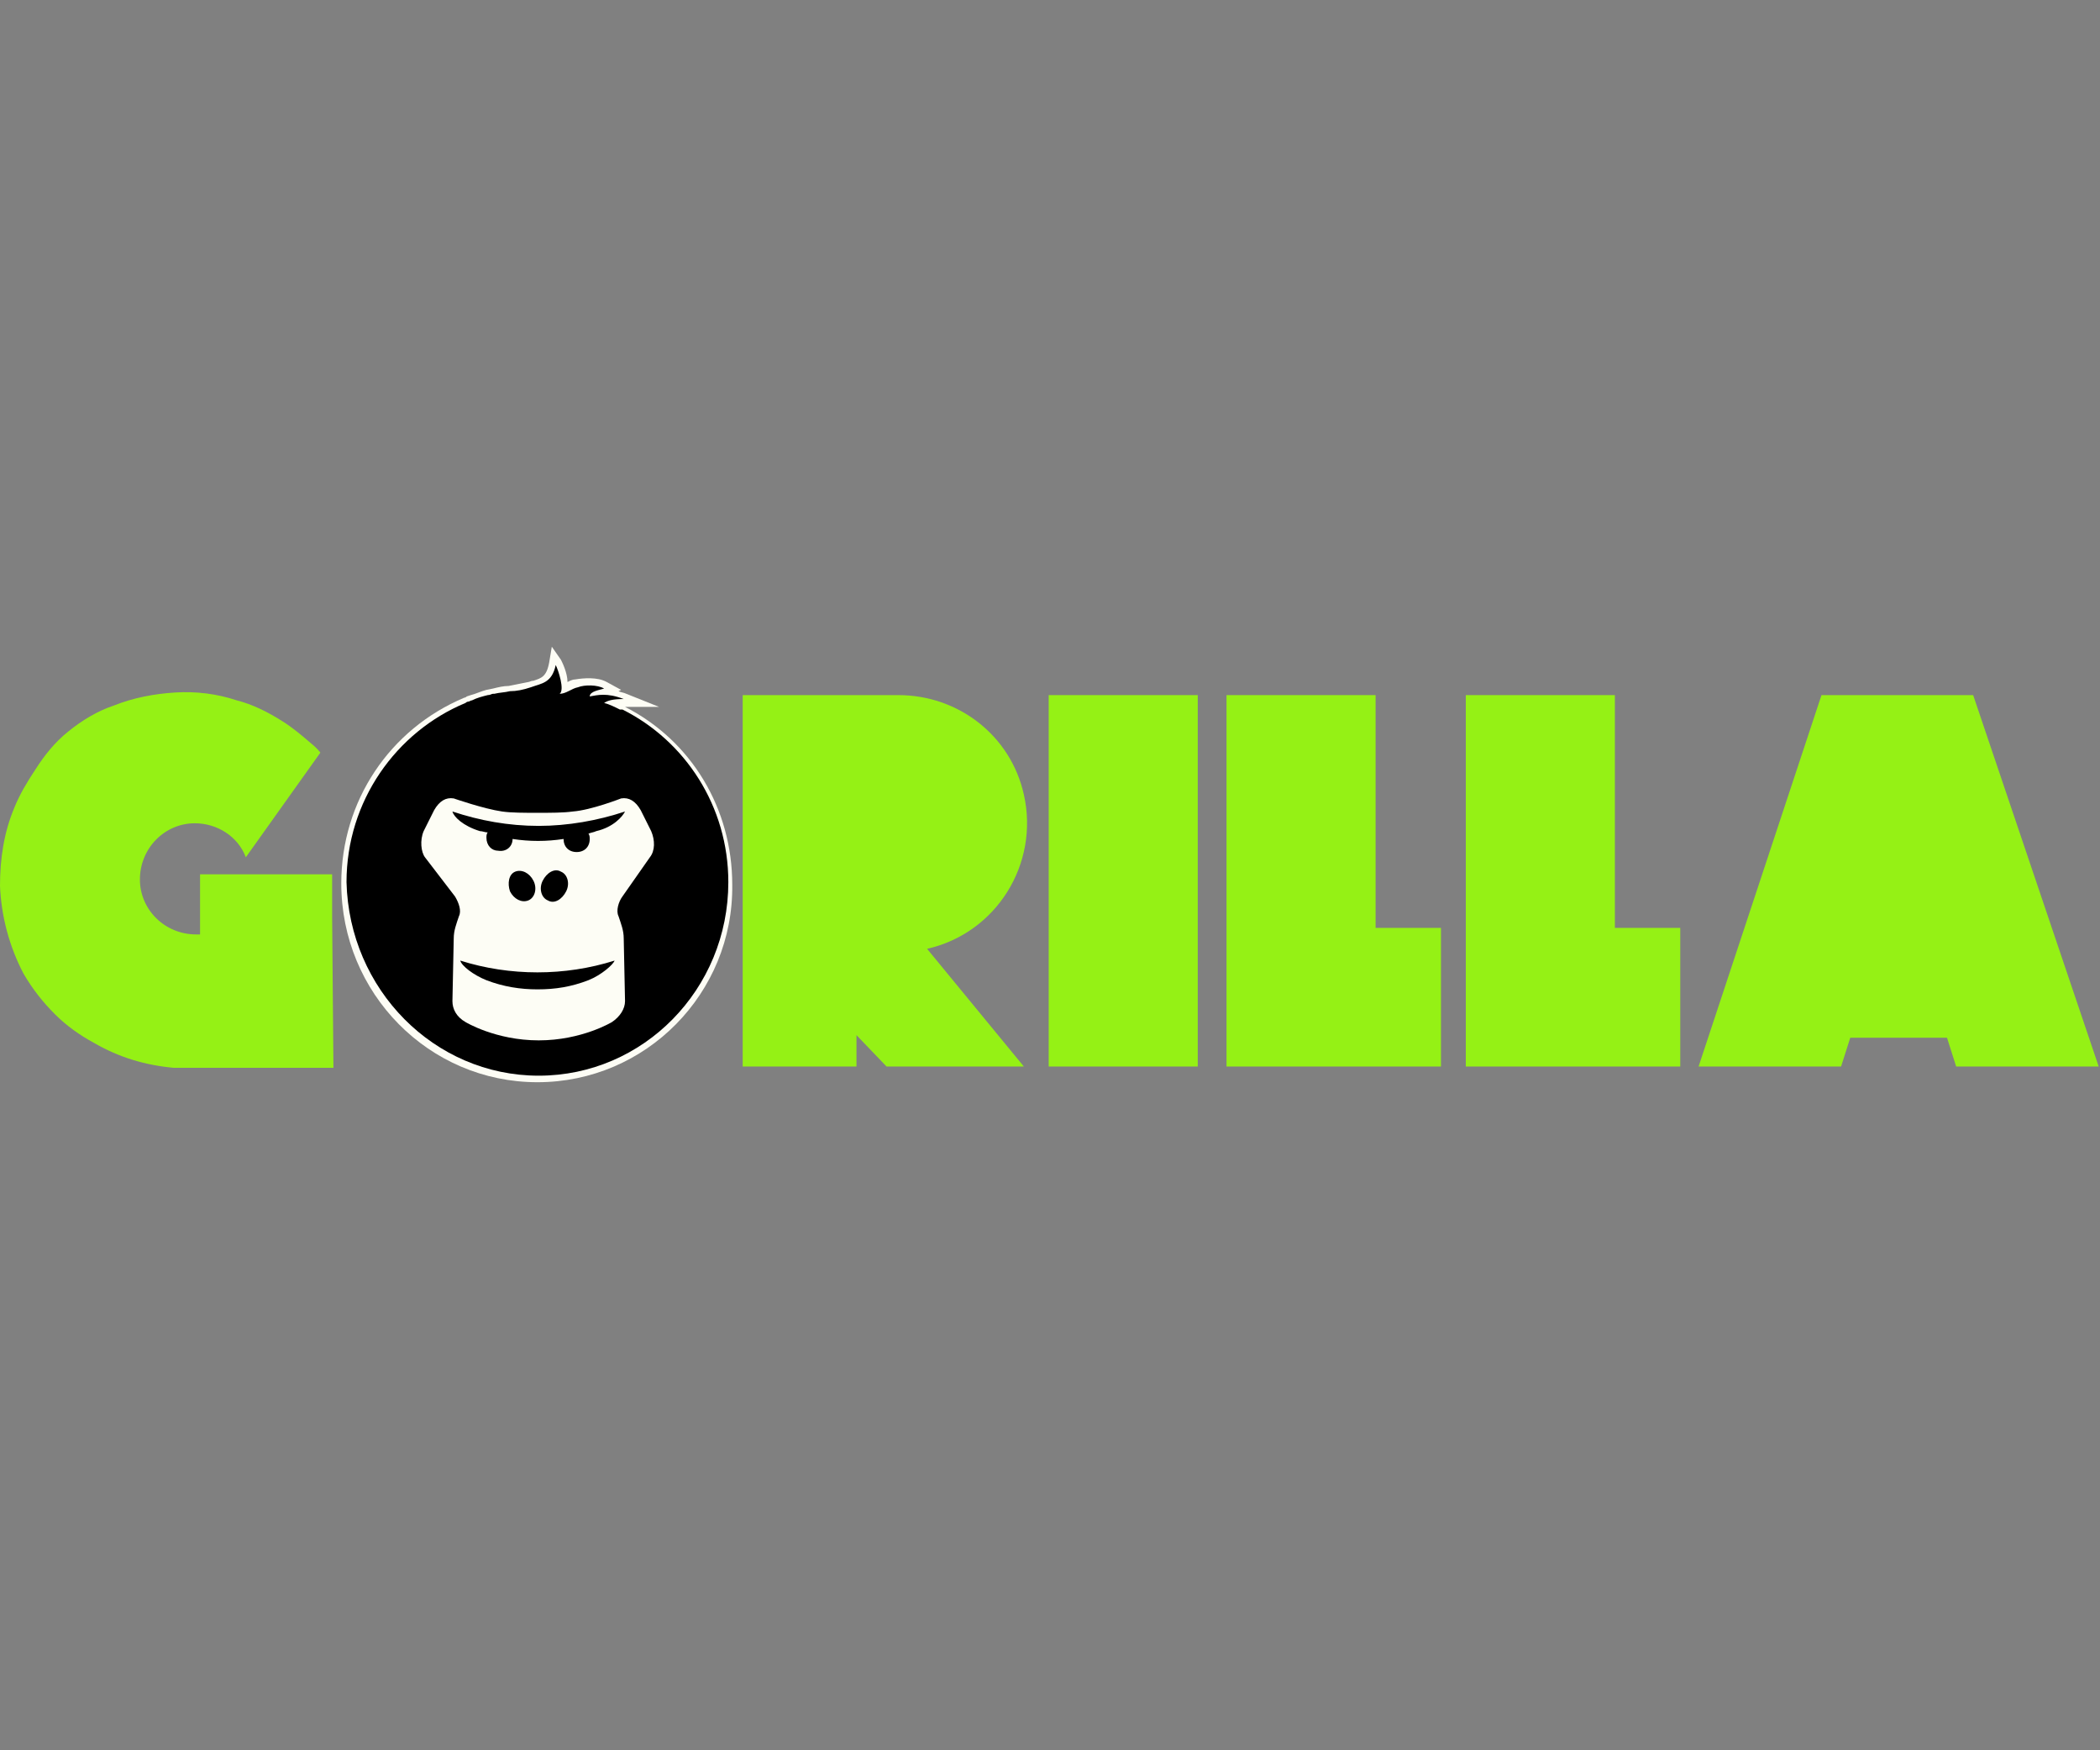
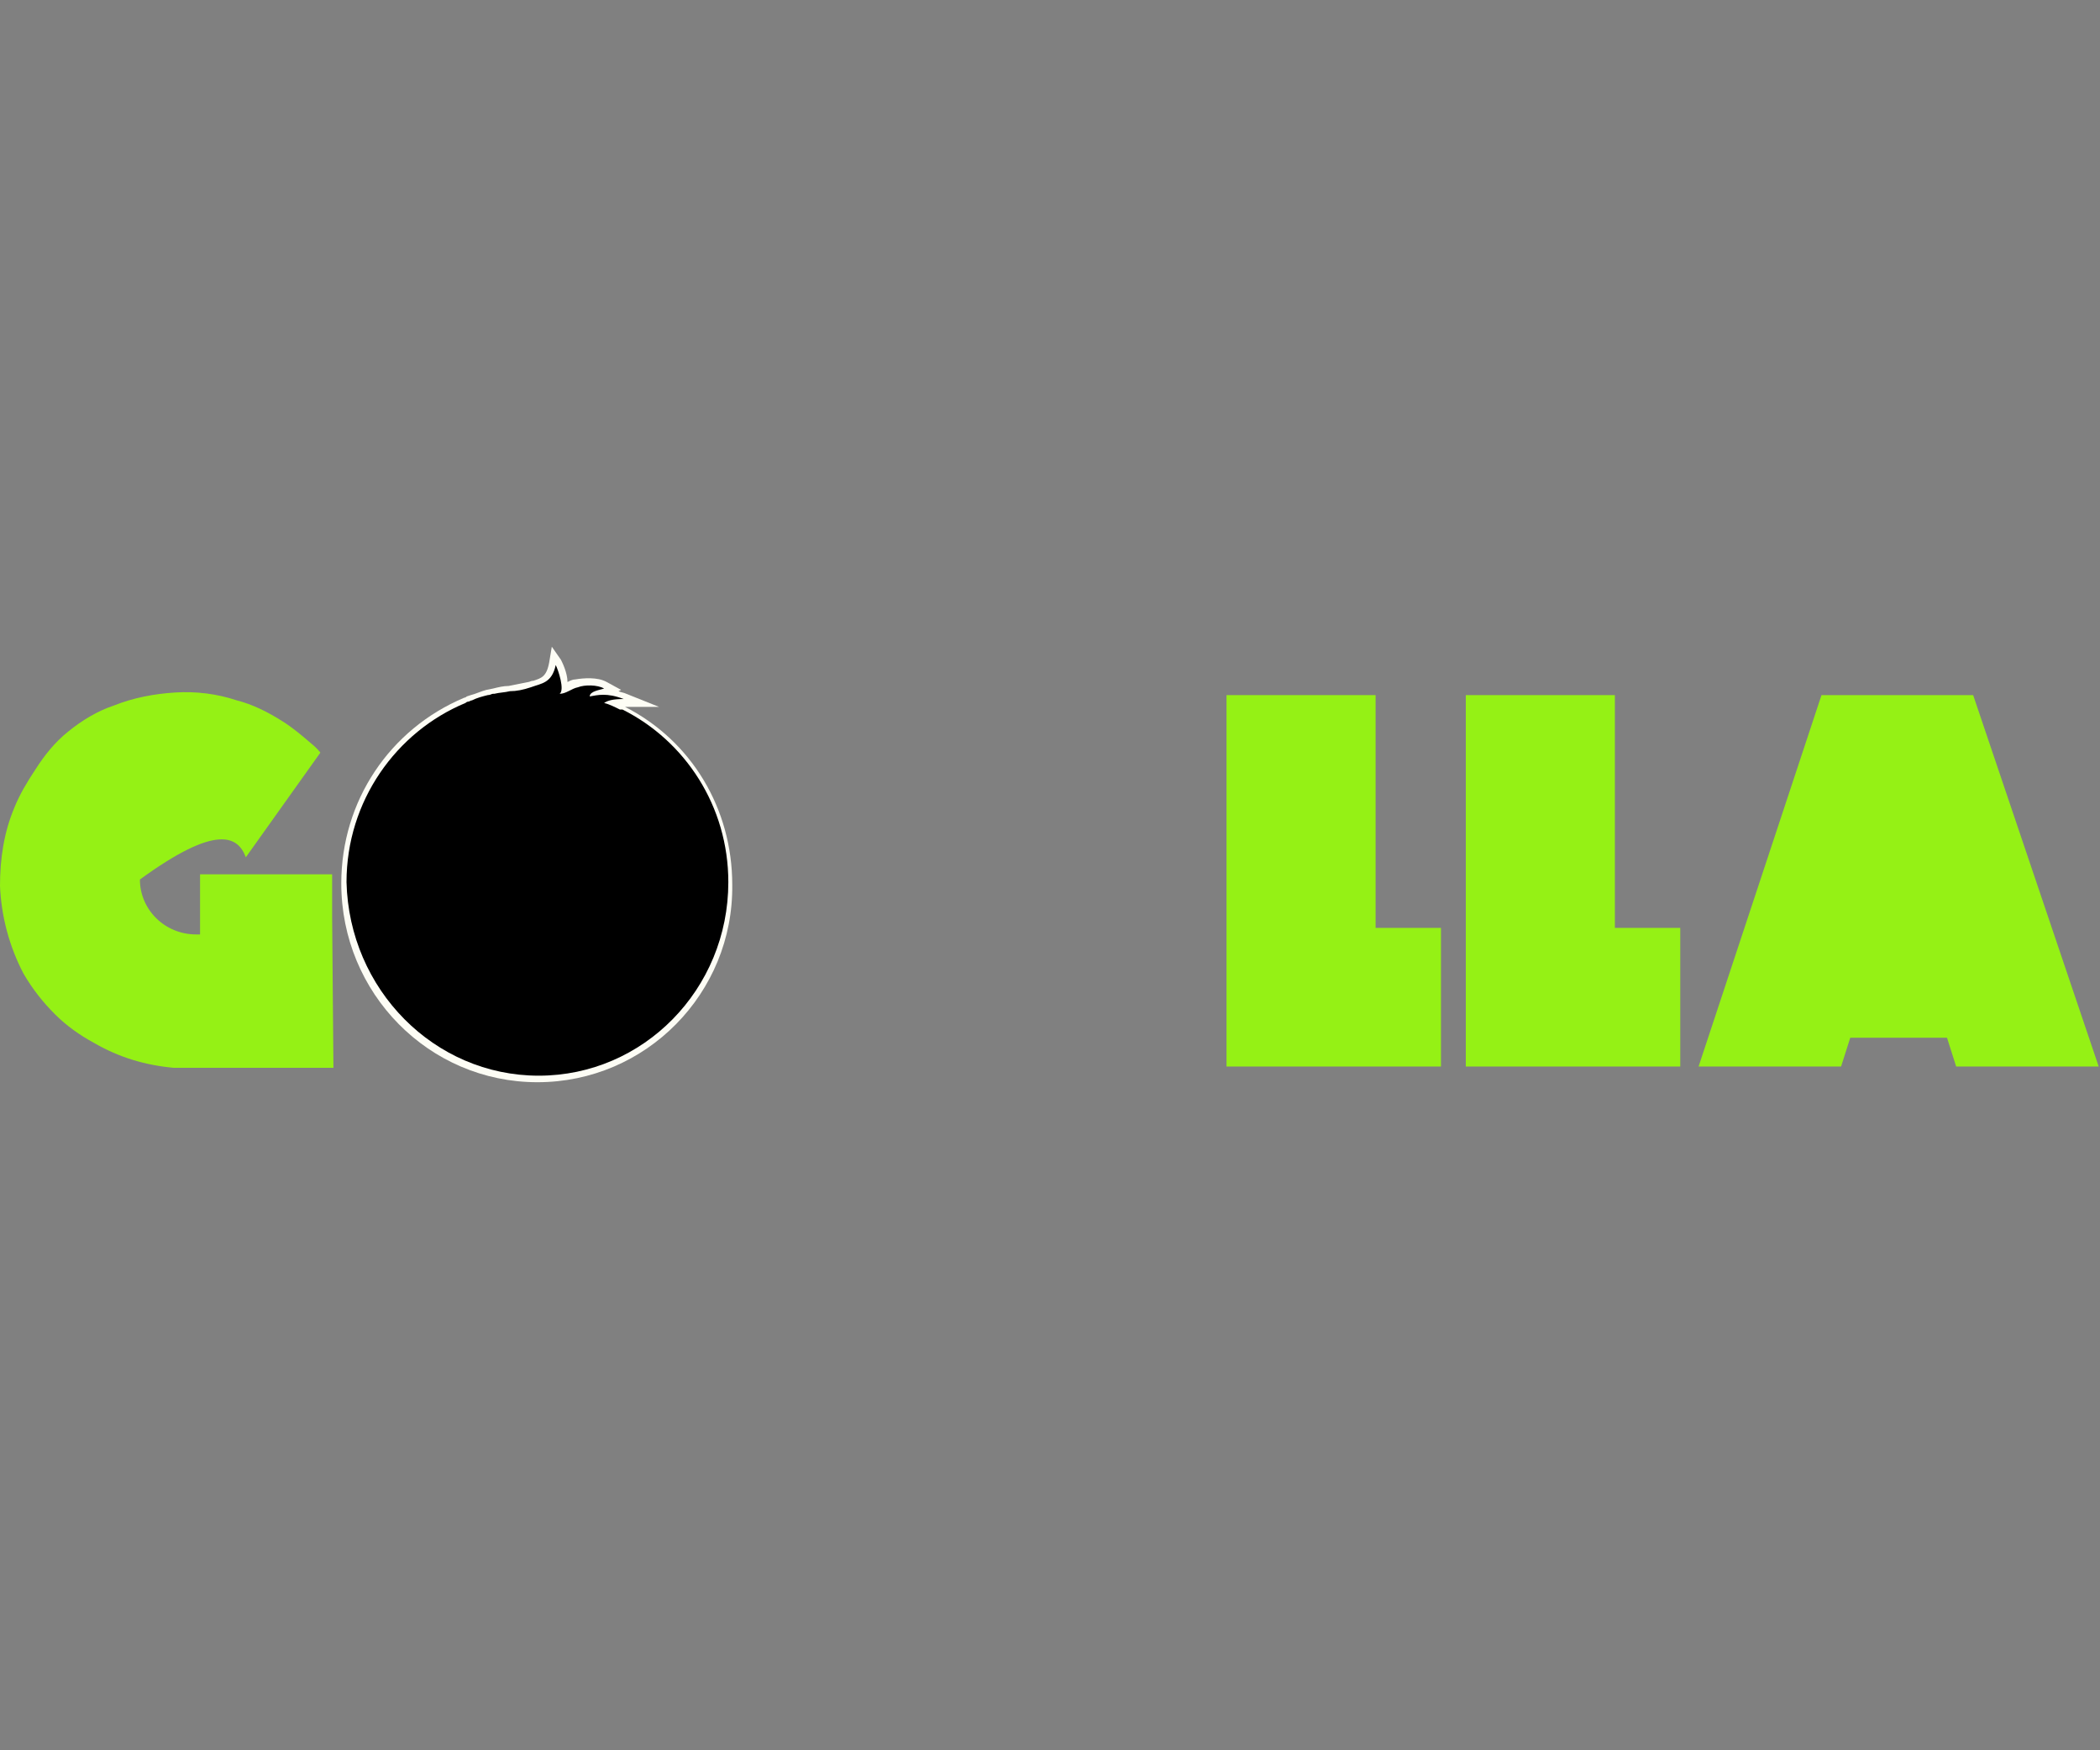
<svg xmlns="http://www.w3.org/2000/svg" width="1200" height="1000" viewBox="0 0 1200 1000" fill="none">
  <rect x="0" y="0" width="1200" height="1000" fill="#808080" stroke="none" />
  <path d="M307.098 618.311C245.081 618.311 195.019 567.502 195.019 504.737C195.019 457.664 222.665 416.568 265.255 398.635C266.002 398.635 266.75 397.888 266.75 397.888L268.991 397.141C271.98 396.394 274.969 394.899 277.958 394.152L281.694 393.405C284.682 392.658 287.671 391.91 290.66 391.91C294.396 391.163 298.132 390.416 301.868 389.669C302.615 389.669 303.362 388.922 304.857 388.922C309.34 387.427 312.329 386.68 313.823 378.461L315.318 369.494L320.548 376.966C321.295 378.461 324.284 384.438 324.284 389.669C325.778 388.922 327.273 388.174 328.767 388.174C333.25 387.427 341.469 386.68 346.7 389.669L354.919 394.152L353.425 394.899C354.919 395.646 356.413 395.646 357.908 396.394L376.588 403.865H357.161C395.268 423.293 418.431 462.147 418.431 505.484C419.178 567.502 369.116 618.311 307.098 618.311Z" fill="#FDFDF5" />
  <path d="M1057.29 592.906H1112.58L1117.81 609.345H1199.25L1127.52 397.141H1040.85L970.61 609.345H1052.05L1057.29 592.906Z" fill="#95F115" />
-   <path d="M684.433 397.141H599.253V609.345H684.433V397.141Z" fill="#95F115" />
-   <path d="M189.788 523.417V499.507H114.321V533.878H112.08C94.147 533.878 79.95 519.681 79.95 502.496C79.95 484.563 94.147 470.366 111.333 470.366C124.035 470.366 135.99 477.838 140.473 489.793L183.064 430.017C183.064 430.017 181.569 427.776 177.833 424.787C172.603 420.304 167.372 415.821 161.395 412.085C153.176 406.854 144.209 402.371 135.243 400.129C124.035 396.393 112.08 394.899 100.125 395.646C88.169 396.393 76.214 398.635 65.006 403.118C56.04 406.107 47.074 411.337 38.854 418.062C31.382 424.04 25.405 431.512 20.174 439.731C15.691 446.456 11.208 453.928 8.219 461.4C2.242 475.596 0 490.54 0 506.232C0.747 523.417 5.23 540.603 13.45 556.294C18.68 565.26 24.657 572.732 31.382 579.457C38.107 586.182 45.579 591.412 53.798 595.895C67.995 604.115 82.939 608.598 99.377 610.092C104.608 610.092 109.838 610.092 120.299 610.092H190.535L189.788 523.417Z" fill="#95F115" />
-   <path d="M529.763 542.097C569.365 533.131 594.022 493.529 585.056 453.928C577.584 420.304 547.696 397.141 513.325 397.141H424.408V609.345H489.415V591.412L506.6 609.345H585.056L529.763 542.097Z" fill="#95F115" />
+   <path d="M189.788 523.417V499.507H114.321V533.878H112.08C94.147 533.878 79.95 519.681 79.95 502.496C124.035 470.366 135.99 477.838 140.473 489.793L183.064 430.017C183.064 430.017 181.569 427.776 177.833 424.787C172.603 420.304 167.372 415.821 161.395 412.085C153.176 406.854 144.209 402.371 135.243 400.129C124.035 396.393 112.08 394.899 100.125 395.646C88.169 396.393 76.214 398.635 65.006 403.118C56.04 406.107 47.074 411.337 38.854 418.062C31.382 424.04 25.405 431.512 20.174 439.731C15.691 446.456 11.208 453.928 8.219 461.4C2.242 475.596 0 490.54 0 506.232C0.747 523.417 5.23 540.603 13.45 556.294C18.68 565.26 24.657 572.732 31.382 579.457C38.107 586.182 45.579 591.412 53.798 595.895C67.995 604.115 82.939 608.598 99.377 610.092C104.608 610.092 109.838 610.092 120.299 610.092H190.535L189.788 523.417Z" fill="#95F115" />
  <path d="M823.412 530.142H786.052V397.141H700.872V609.345H823.412V530.142Z" fill="#95F115" />
  <path d="M960.149 609.345V530.142H922.79V397.141H837.609V609.345H960.149Z" fill="#95F115" />
  <path d="M307.846 614.575C367.621 614.575 416.189 565.26 416.189 503.99C416.189 460.652 391.532 423.293 355.666 405.36C354.919 405.36 354.919 405.36 354.172 405.36C351.183 403.865 348.194 402.371 345.205 401.624C347.447 400.129 350.436 399.382 356.413 399.382C346.7 395.646 341.469 397.141 336.986 397.888C336.986 394.899 342.964 394.152 345.205 393.405C341.469 391.163 333.997 391.163 330.261 392.657C326.525 393.405 323.537 396.393 319.801 396.393C322.789 394.152 319.054 382.944 317.559 379.955C315.318 390.416 309.34 390.416 303.362 392.657C298.879 394.152 295.143 394.899 291.407 394.899C288.418 395.646 285.43 395.646 282.441 396.393H281.694C280.946 396.393 280.199 397.141 278.705 397.141C275.716 397.888 272.727 398.635 269.738 400.129C268.991 400.129 268.244 400.877 267.497 400.877C266.75 400.877 266.002 401.624 266.002 401.624C226.401 418.062 198.007 457.664 198.007 503.99C199.502 565.26 248.07 614.575 307.846 614.575Z" fill="black" />
-   <path d="M371.357 489.793C374.346 486.057 374.346 480.08 372.105 474.849L366.127 462.894C363.138 457.664 359.402 455.422 354.919 456.169C354.919 456.169 337.733 462.894 327.273 463.641C322.042 464.388 314.57 464.388 307.098 464.388C299.626 464.388 292.154 464.388 286.924 463.641C276.463 462.147 259.278 456.169 259.278 456.169C254.794 455.422 251.058 457.664 248.07 462.894L242.092 474.849C239.851 480.08 240.598 486.804 242.839 489.793L260.025 512.209C262.266 515.945 263.761 520.428 262.266 523.417C260.772 527.9 259.278 531.636 259.278 536.119L258.53 571.985C258.53 576.468 260.772 580.951 266.002 583.94C266.002 583.94 283.188 594.401 307.846 594.401C332.503 594.401 349.689 583.94 349.689 583.94C354.172 580.951 357.161 576.468 357.161 571.985L356.413 536.119C356.413 531.636 354.919 527.9 353.425 523.417C351.93 520.428 353.425 515.198 355.666 512.209L371.357 489.793ZM336.239 560.03C326.525 563.766 317.559 565.26 307.098 565.26C297.385 565.26 287.671 563.766 277.958 560.03C270.486 557.041 263.761 551.811 263.014 548.822C277.21 553.305 292.154 555.547 307.098 555.547C322.042 555.547 336.986 553.305 351.183 548.822C350.436 551.063 343.711 557.041 336.239 560.03ZM294.396 498.012C298.132 496.518 302.615 498.76 304.857 503.243C307.098 507.726 305.604 512.956 301.868 514.451C298.132 515.945 293.649 513.704 291.407 509.22C289.913 504.737 290.66 499.507 294.396 498.012ZM310.087 503.243C312.329 498.76 316.812 495.771 320.548 498.012C324.284 499.507 325.778 504.737 323.537 509.22C321.295 513.704 316.812 516.692 313.076 514.451C309.34 512.956 307.846 507.726 310.087 503.243ZM340.722 474.849C339.228 475.596 337.733 475.596 336.239 476.344C336.986 477.091 336.986 478.585 336.986 479.332C336.986 483.816 333.997 486.804 329.514 486.804C325.031 486.804 322.042 483.816 322.042 479.332C312.329 480.827 302.615 480.827 292.902 479.332C292.902 483.816 289.166 486.804 284.682 486.057C280.946 486.057 277.958 483.068 277.958 478.585C277.958 477.838 277.958 476.344 278.705 475.596C277.21 475.596 275.716 474.849 274.222 474.849C264.508 471.86 259.278 466.63 258.53 463.641C274.222 468.872 290.66 471.86 307.846 471.86C324.284 471.86 341.469 468.872 357.161 463.641C355.666 466.63 350.436 472.608 340.722 474.849Z" fill="#FDFDF5" />
</svg>